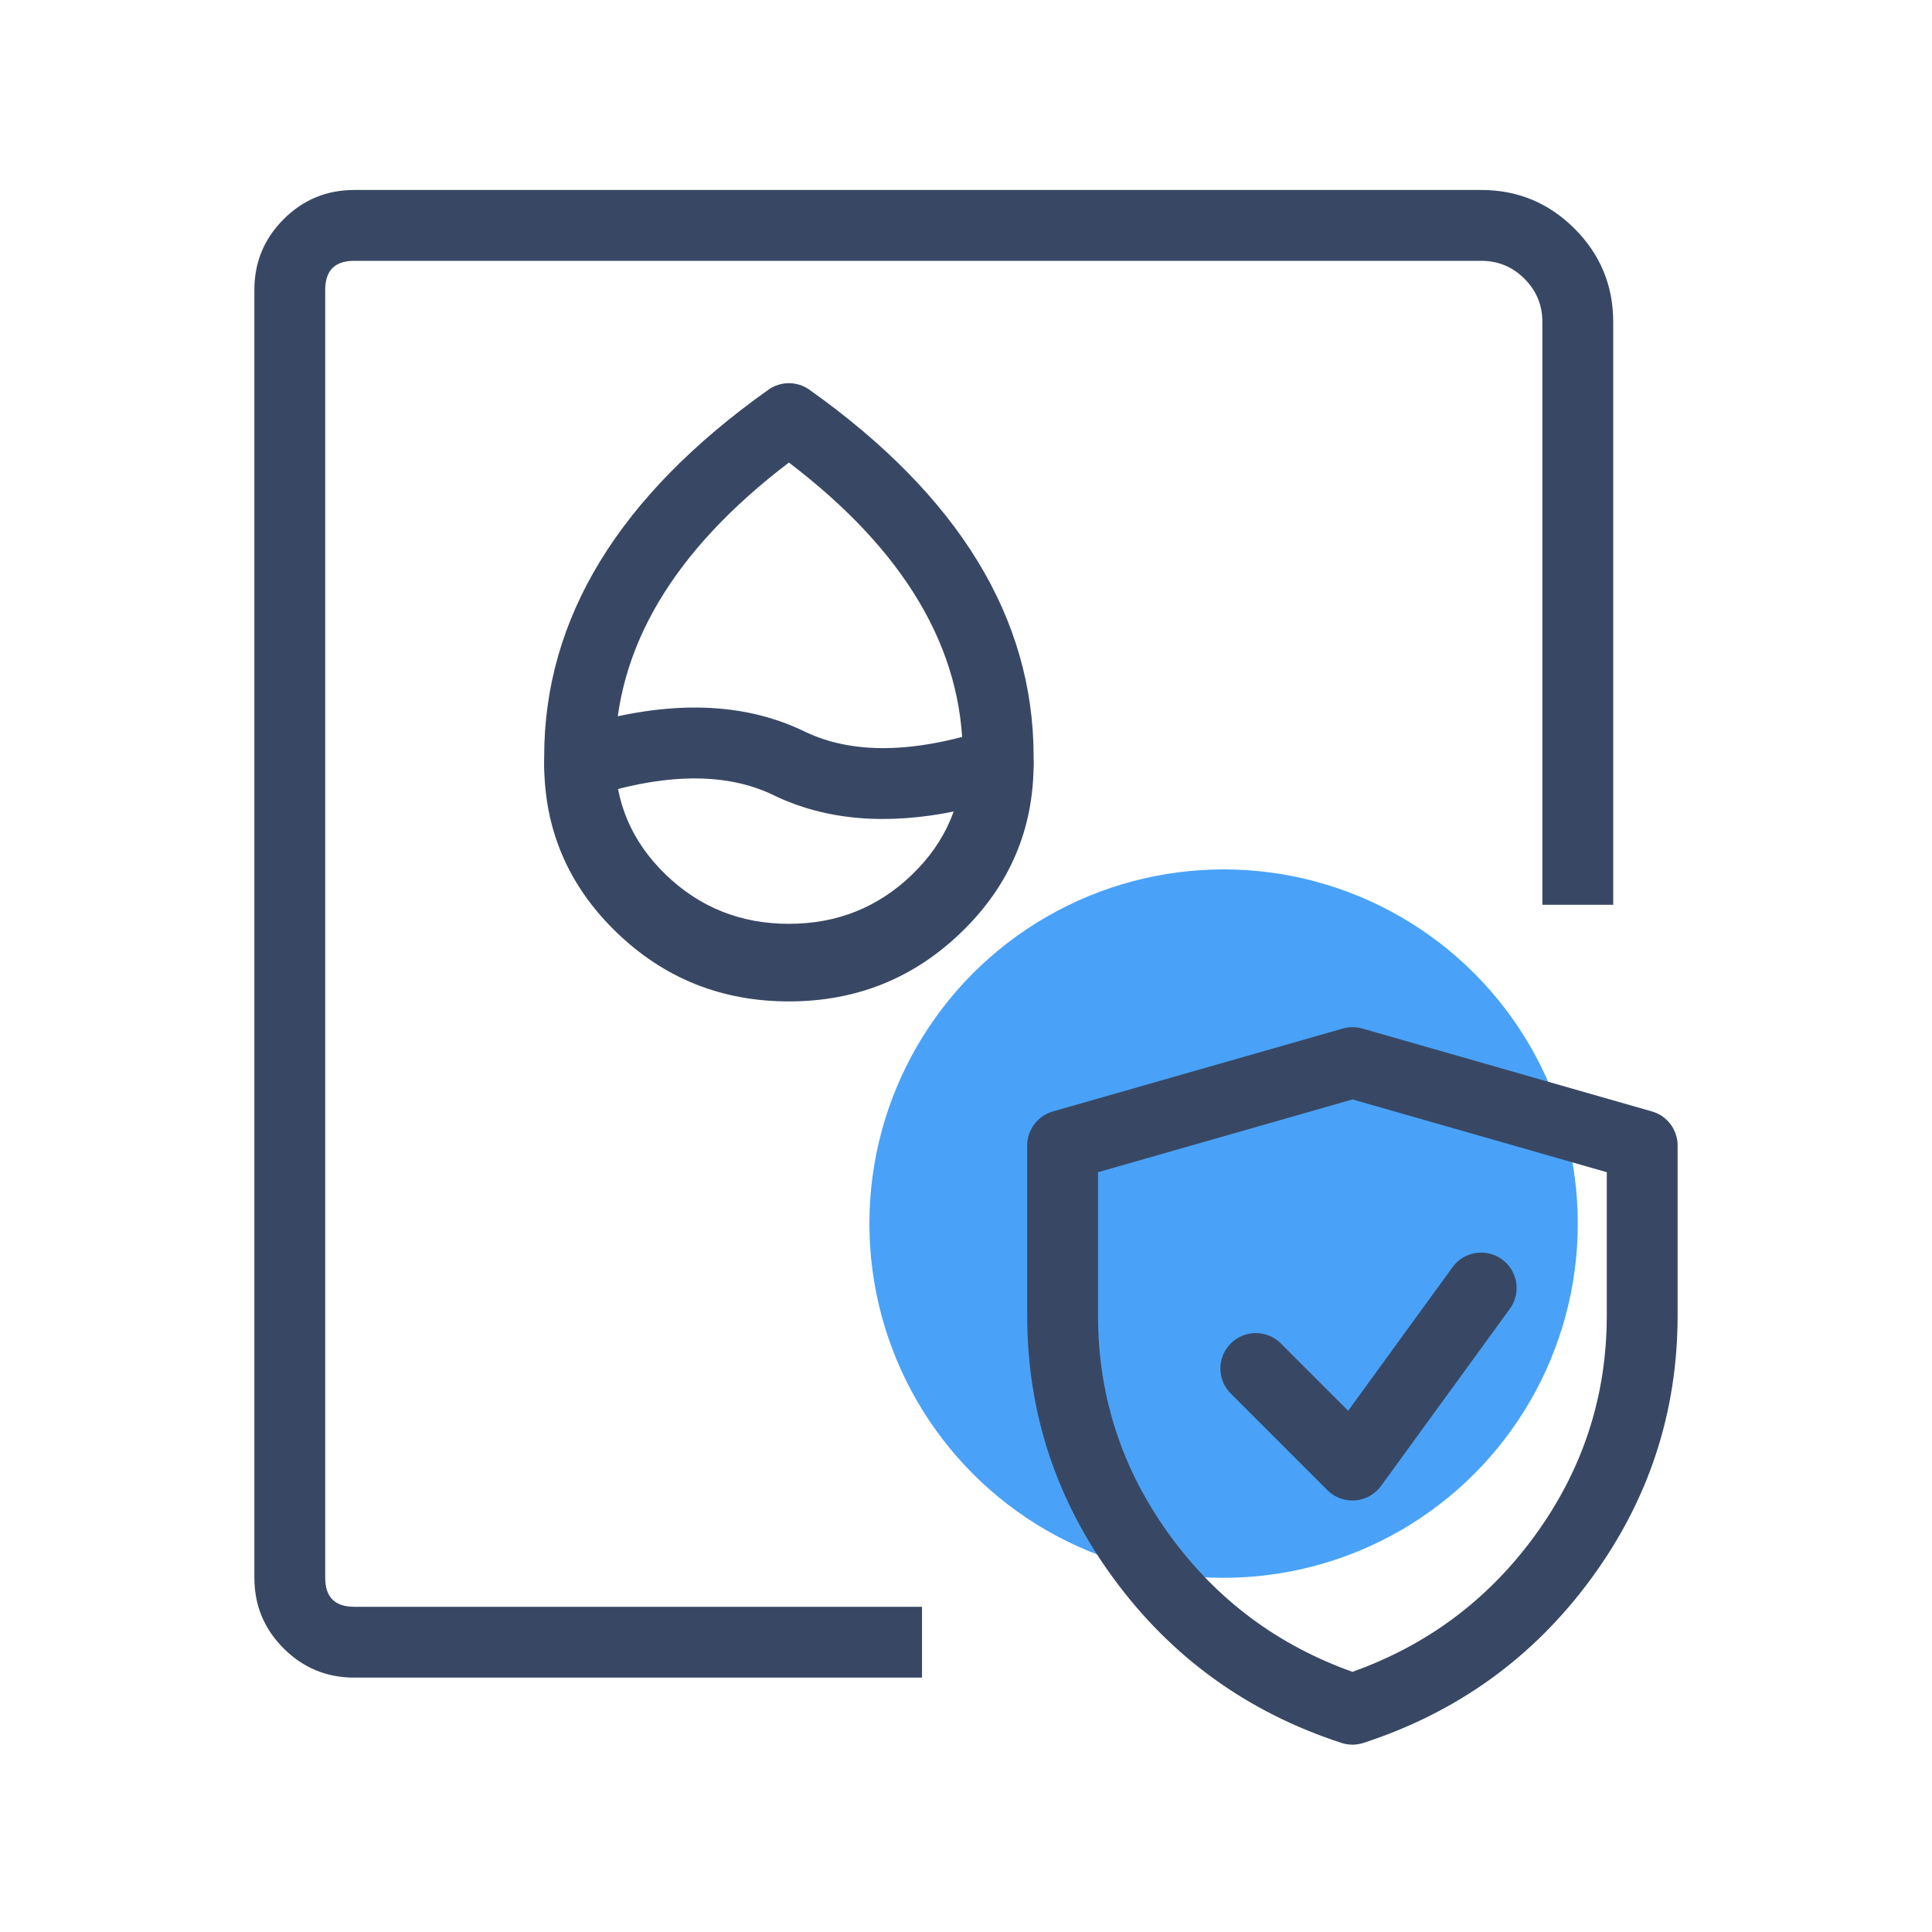
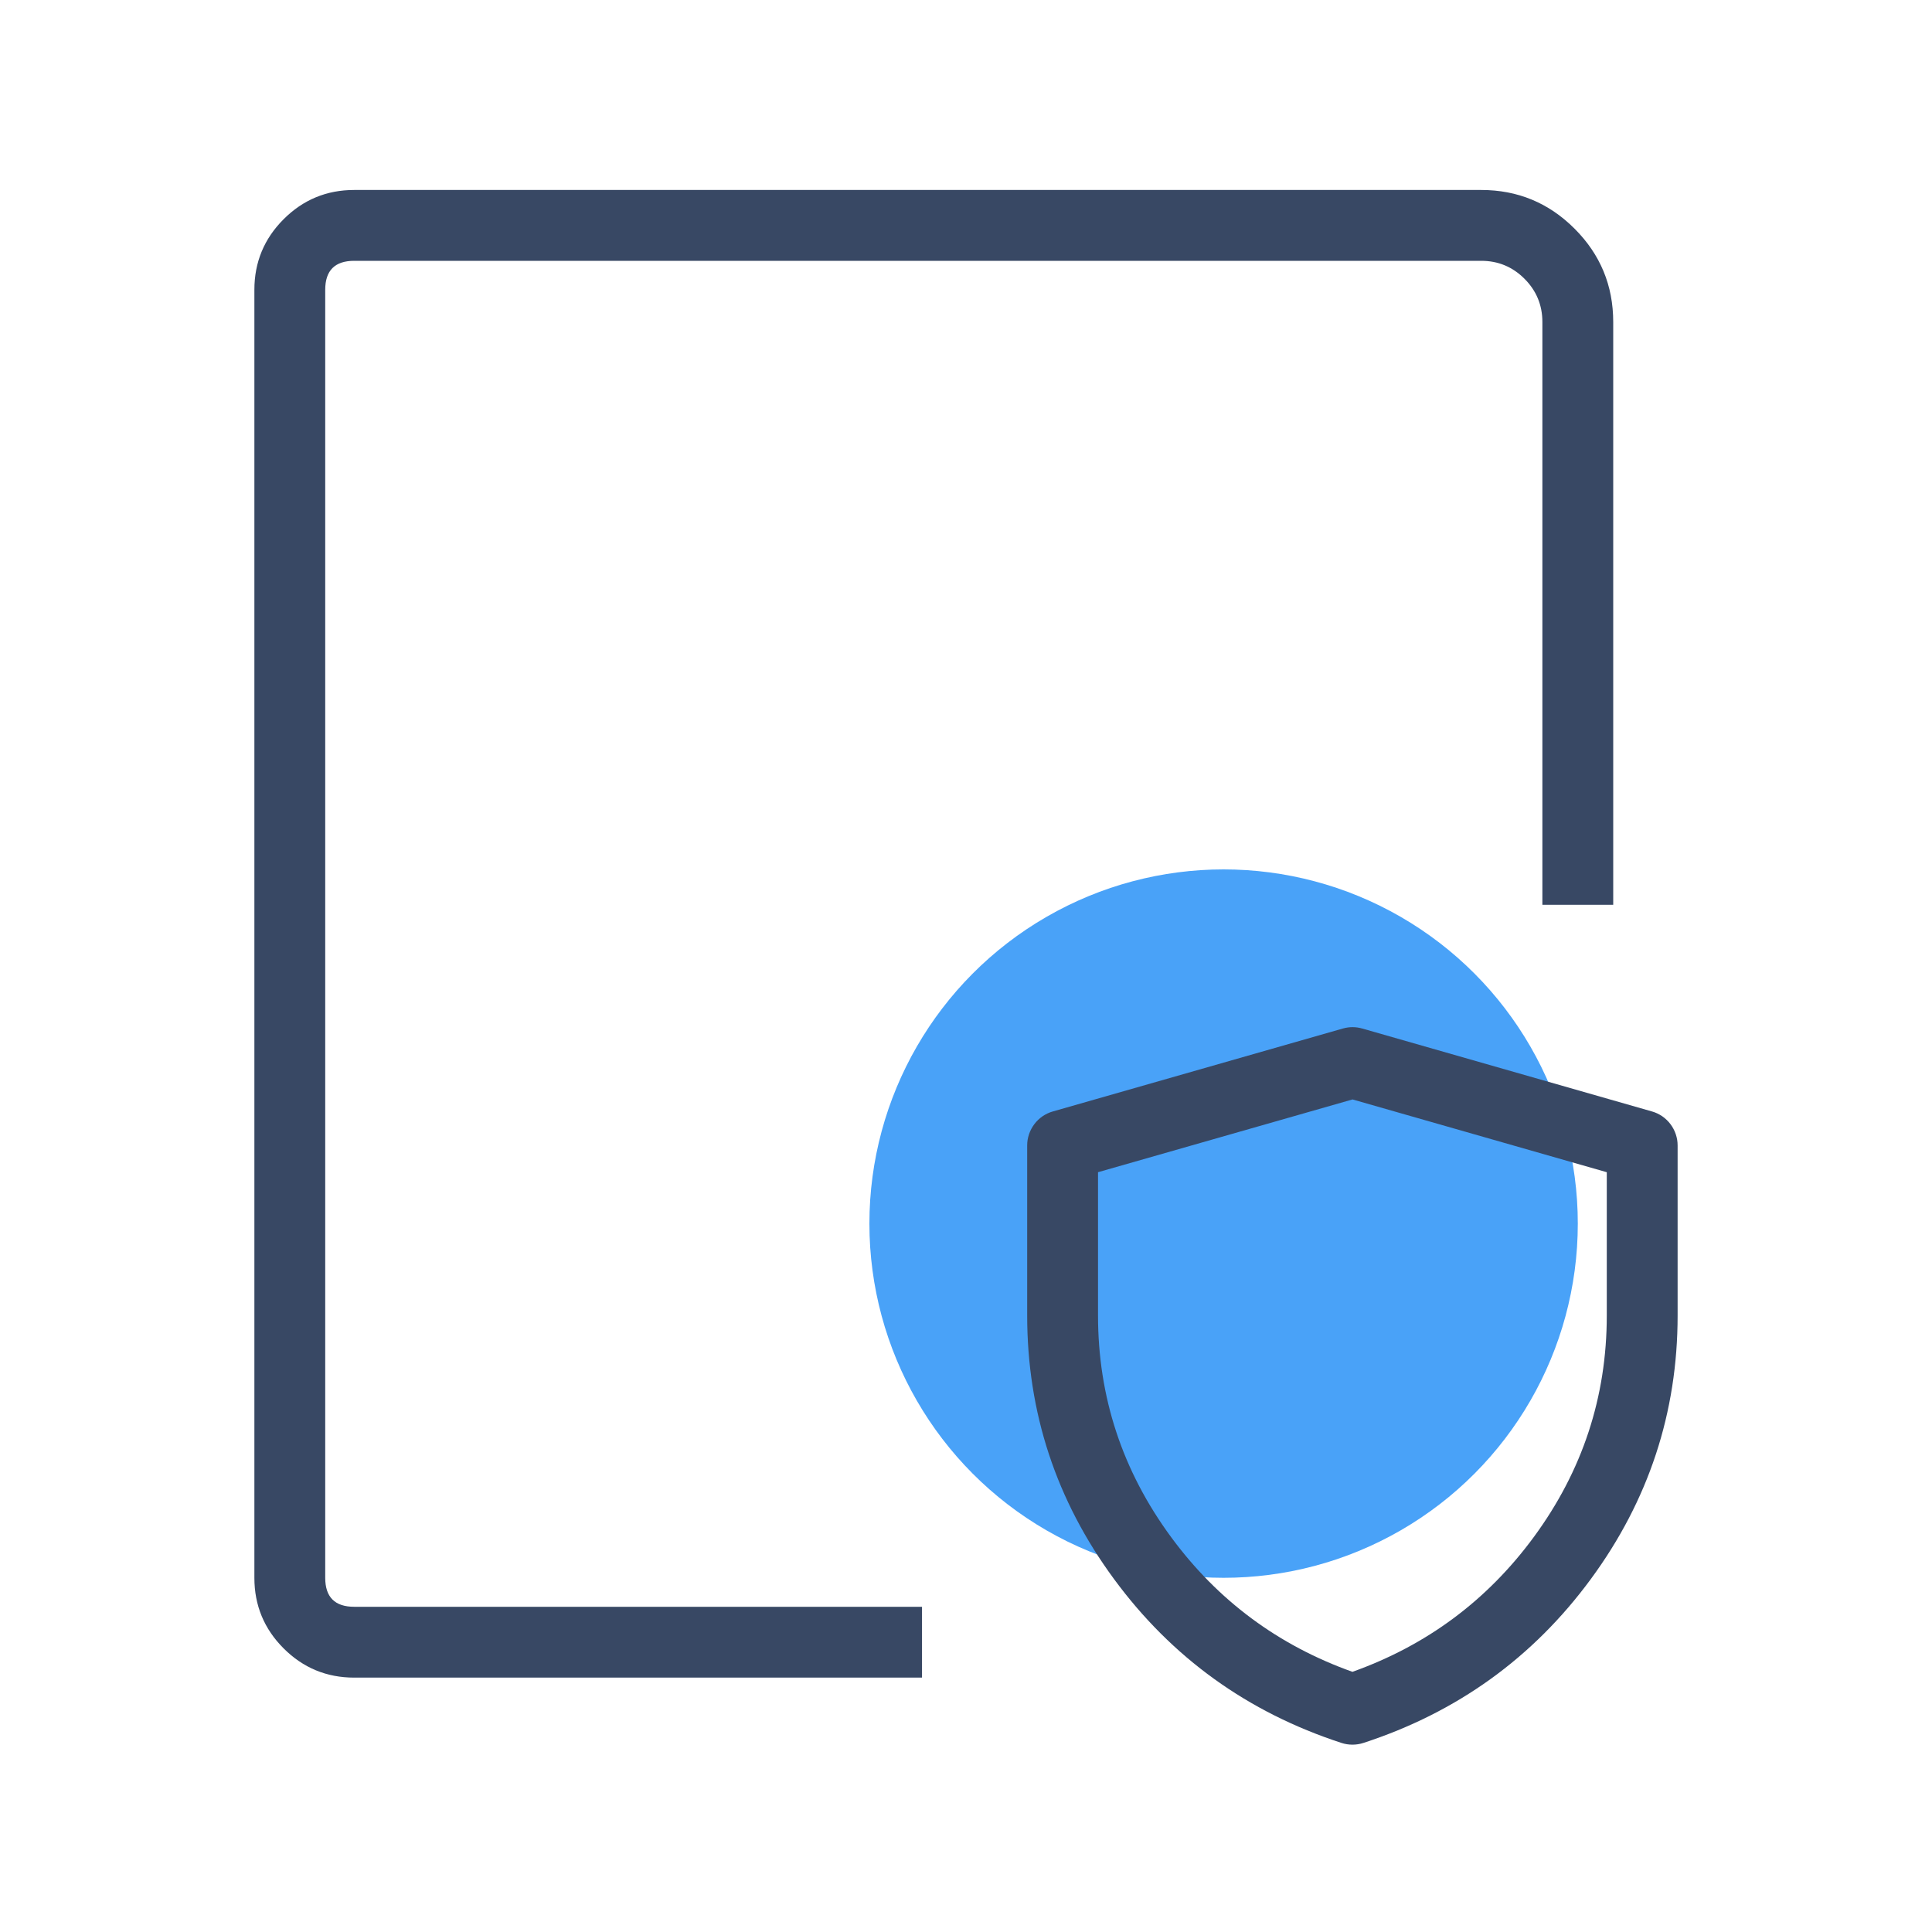
<svg xmlns="http://www.w3.org/2000/svg" fill="none" version="1.1" width="60" height="60" viewBox="0 0 60 60">
  <g>
-     <rect x="0" y="0" width="60" height="60" rx="0" fill="#FFFFFF" fill-opacity="1" />
    <g>
      <g>
        <path d="M11,52.1L27.534,52.1L28.634,52.1L28.634,49.9L27.534,49.9L11,49.9Q10.1,49.9,10.1,49L10.1,9Q10.1,8.1,11,8.1L46,8.1Q46.787,8.1,47.343,8.656Q47.9,9.213,47.9,10L47.9,27L47.9,28.1L50.1,28.1L50.1,27L50.1,18.523L50.1,10Q50.1,8.302,48.899,7.101Q47.698,5.9,46,5.9L11,5.9Q9.716,5.9,8.808,6.808Q7.9,7.716,7.9,9L7.9,49Q7.9,50.284,8.808,51.192Q9.716,52.1,11,52.1Z" fill-rule="evenodd" fill="#384864" fill-opacity="1" />
      </g>
      <g>
        <ellipse cx="38" cy="38" rx="11" ry="11" fill="#49A2F8" fill-opacity="1" />
      </g>
      <g>
        <g>
-           <path d="M23.863,12.103Q16.9,17.049,16.9,23.494Q16.9,26.568,19.138,28.736Q21.362,30.89,24.5,30.89Q27.638,30.89,29.861,28.736Q32.1,26.568,32.1,23.494Q32.1,17.049,25.137,12.103Q25.068,12.054,24.992,12.016Q24.915,11.978,24.834,11.952Q24.753,11.926,24.669,11.913Q24.585,11.9,24.5,11.9Q24.415,11.9,24.331,11.913Q24.247,11.926,24.166,11.952Q24.085,11.978,24.008,12.016Q23.932,12.054,23.863,12.103ZM20.669,27.156Q19.1,25.636,19.1,23.494Q19.1,18.473,24.5,14.365Q29.9,18.473,29.9,23.494Q29.9,25.636,28.331,27.156Q26.747,28.69,24.5,28.69Q22.253,28.69,20.669,27.156Z" fill-rule="evenodd" fill="#384864" fill-opacity="1" style="mix-blend-mode:passthrough" />
-         </g>
+           </g>
        <g>
-           <path d="M30.662,22.657Q27.182,23.781,24.979,22.714Q21.982,21.262,17.662,22.657Q17.58,22.684,17.502,22.723Q17.425,22.762,17.355,22.813Q17.284,22.864,17.223,22.925Q17.162,22.986,17.111,23.056Q17.06,23.126,17.02,23.204Q16.981,23.281,16.954,23.363Q16.927,23.446,16.914,23.531Q16.9,23.617,16.9,23.704Q16.9,26.778,19.138,28.946Q21.362,31.1,24.5,31.1Q27.638,31.1,29.861,28.946Q32.1,26.778,32.1,23.704Q32.1,23.65,32.095,23.596Q32.089,23.542,32.079,23.489Q32.068,23.436,32.053,23.384Q32.037,23.333,32.016,23.283Q31.996,23.233,31.97,23.185Q31.945,23.138,31.915,23.093Q31.885,23.048,31.85,23.006Q31.816,22.964,31.778,22.926Q31.74,22.888,31.698,22.853Q31.656,22.819,31.611,22.789Q31.566,22.759,31.518,22.734Q31.471,22.708,31.421,22.687Q31.371,22.667,31.319,22.651Q31.268,22.635,31.215,22.625Q31.162,22.614,31.108,22.609Q31.054,22.604,31,22.604Q30.827,22.604,30.662,22.657ZM19.159,24.511Q22.084,23.756,24.021,24.694Q26.428,25.86,29.69,25.189Q29.325,26.402,28.331,27.366Q26.747,28.9,24.5,28.9Q22.253,28.9,20.669,27.366Q19.404,26.141,19.159,24.511Z" fill-rule="evenodd" fill="#384864" fill-opacity="1" style="mix-blend-mode:passthrough" />
-         </g>
+           </g>
      </g>
      <g>
        <path d="M31.9,35.574L31.9,40.851Q31.9,45.374,34.599,49.042Q37.293,52.703,41.66,54.128Q41.826,54.182,42.001,54.182Q42.176,54.182,42.343,54.128Q46.709,52.703,49.402,49.043Q52.1,45.376,52.1,40.853L52.1,35.574Q52.1,35.485,52.086,35.397Q52.071,35.309,52.043,35.225Q52.015,35.141,51.973,35.062Q51.932,34.983,51.878,34.912Q51.825,34.841,51.76,34.779Q51.696,34.718,51.623,34.667Q51.549,34.617,51.469,34.579Q51.388,34.541,51.303,34.517L42.307,31.942Q42.004,31.856,41.702,31.942L32.698,34.517Q32.612,34.541,32.531,34.579Q32.451,34.617,32.377,34.667Q32.304,34.718,32.24,34.779Q32.175,34.841,32.122,34.912Q32.068,34.983,32.027,35.062Q31.985,35.141,31.957,35.225Q31.929,35.309,31.914,35.397Q31.9,35.485,31.9,35.574ZM36.371,47.738Q34.1,44.652,34.1,40.851L34.1,36.404L42.004,34.144L49.9,36.404L49.9,40.853Q49.9,44.654,47.63,47.739Q45.461,50.686,42.001,51.92Q38.541,50.686,36.371,47.738Z" fill-rule="evenodd" fill="#384864" fill-opacity="1" style="mix-blend-mode:passthrough" />
      </g>
      <g>
-         <path d="M46.89,40.647Q46.992,40.506,47.046,40.34Q47.1,40.174,47.1,40Q47.1,39.946,47.095,39.892Q47.089,39.838,47.079,39.785Q47.068,39.732,47.053,39.681Q47.037,39.629,47.016,39.579Q46.996,39.529,46.97,39.481Q46.945,39.434,46.915,39.389Q46.885,39.344,46.85,39.302Q46.816,39.26,46.778,39.222Q46.74,39.184,46.698,39.15Q46.656,39.115,46.611,39.085Q46.566,39.055,46.519,39.03Q46.471,39.004,46.421,38.984Q46.371,38.963,46.319,38.947Q46.268,38.932,46.215,38.921Q46.162,38.911,46.108,38.905Q46.054,38.9,46,38.9Q45.87,38.9,45.743,38.93Q45.617,38.961,45.501,39.02Q45.385,39.079,45.286,39.163Q45.187,39.248,45.11,39.353L41.868,43.812L39.778,41.722L39.778,41.722Q39.623,41.567,39.421,41.484Q39.219,41.4,39,41.4Q38.946,41.4,38.892,41.405Q38.838,41.411,38.785,41.421Q38.732,41.432,38.681,41.447Q38.629,41.463,38.579,41.484Q38.529,41.504,38.481,41.53Q38.434,41.555,38.389,41.585Q38.344,41.615,38.302,41.65Q38.26,41.684,38.222,41.722Q38.184,41.76,38.15,41.802Q38.115,41.844,38.085,41.889Q38.055,41.934,38.03,41.981Q38.004,42.029,37.984,42.079Q37.963,42.129,37.947,42.181Q37.932,42.232,37.921,42.285Q37.911,42.338,37.905,42.392Q37.9,42.446,37.9,42.5Q37.9,42.719,37.984,42.921Q38.067,43.123,38.222,43.278L41.222,46.278Q41.283,46.339,41.353,46.39Q41.397,46.421,41.443,46.449Q41.49,46.476,41.539,46.499Q41.588,46.521,41.639,46.539Q41.69,46.557,41.743,46.569Q41.795,46.582,41.849,46.59Q41.902,46.597,41.956,46.599Q42.01,46.601,42.064,46.598Q42.118,46.595,42.172,46.587Q42.225,46.578,42.277,46.564Q42.33,46.551,42.38,46.532Q42.431,46.514,42.48,46.49Q42.528,46.466,42.574,46.438Q42.62,46.41,42.663,46.377Q42.707,46.345,42.746,46.308Q42.786,46.271,42.822,46.231Q42.858,46.191,42.89,46.147L46.889,40.648L46.89,40.647L46.89,40.647Z" fill-rule="evenodd" fill="#384864" fill-opacity="1" style="mix-blend-mode:passthrough" />
-       </g>
+         </g>
    </g>
  </g>
</svg>